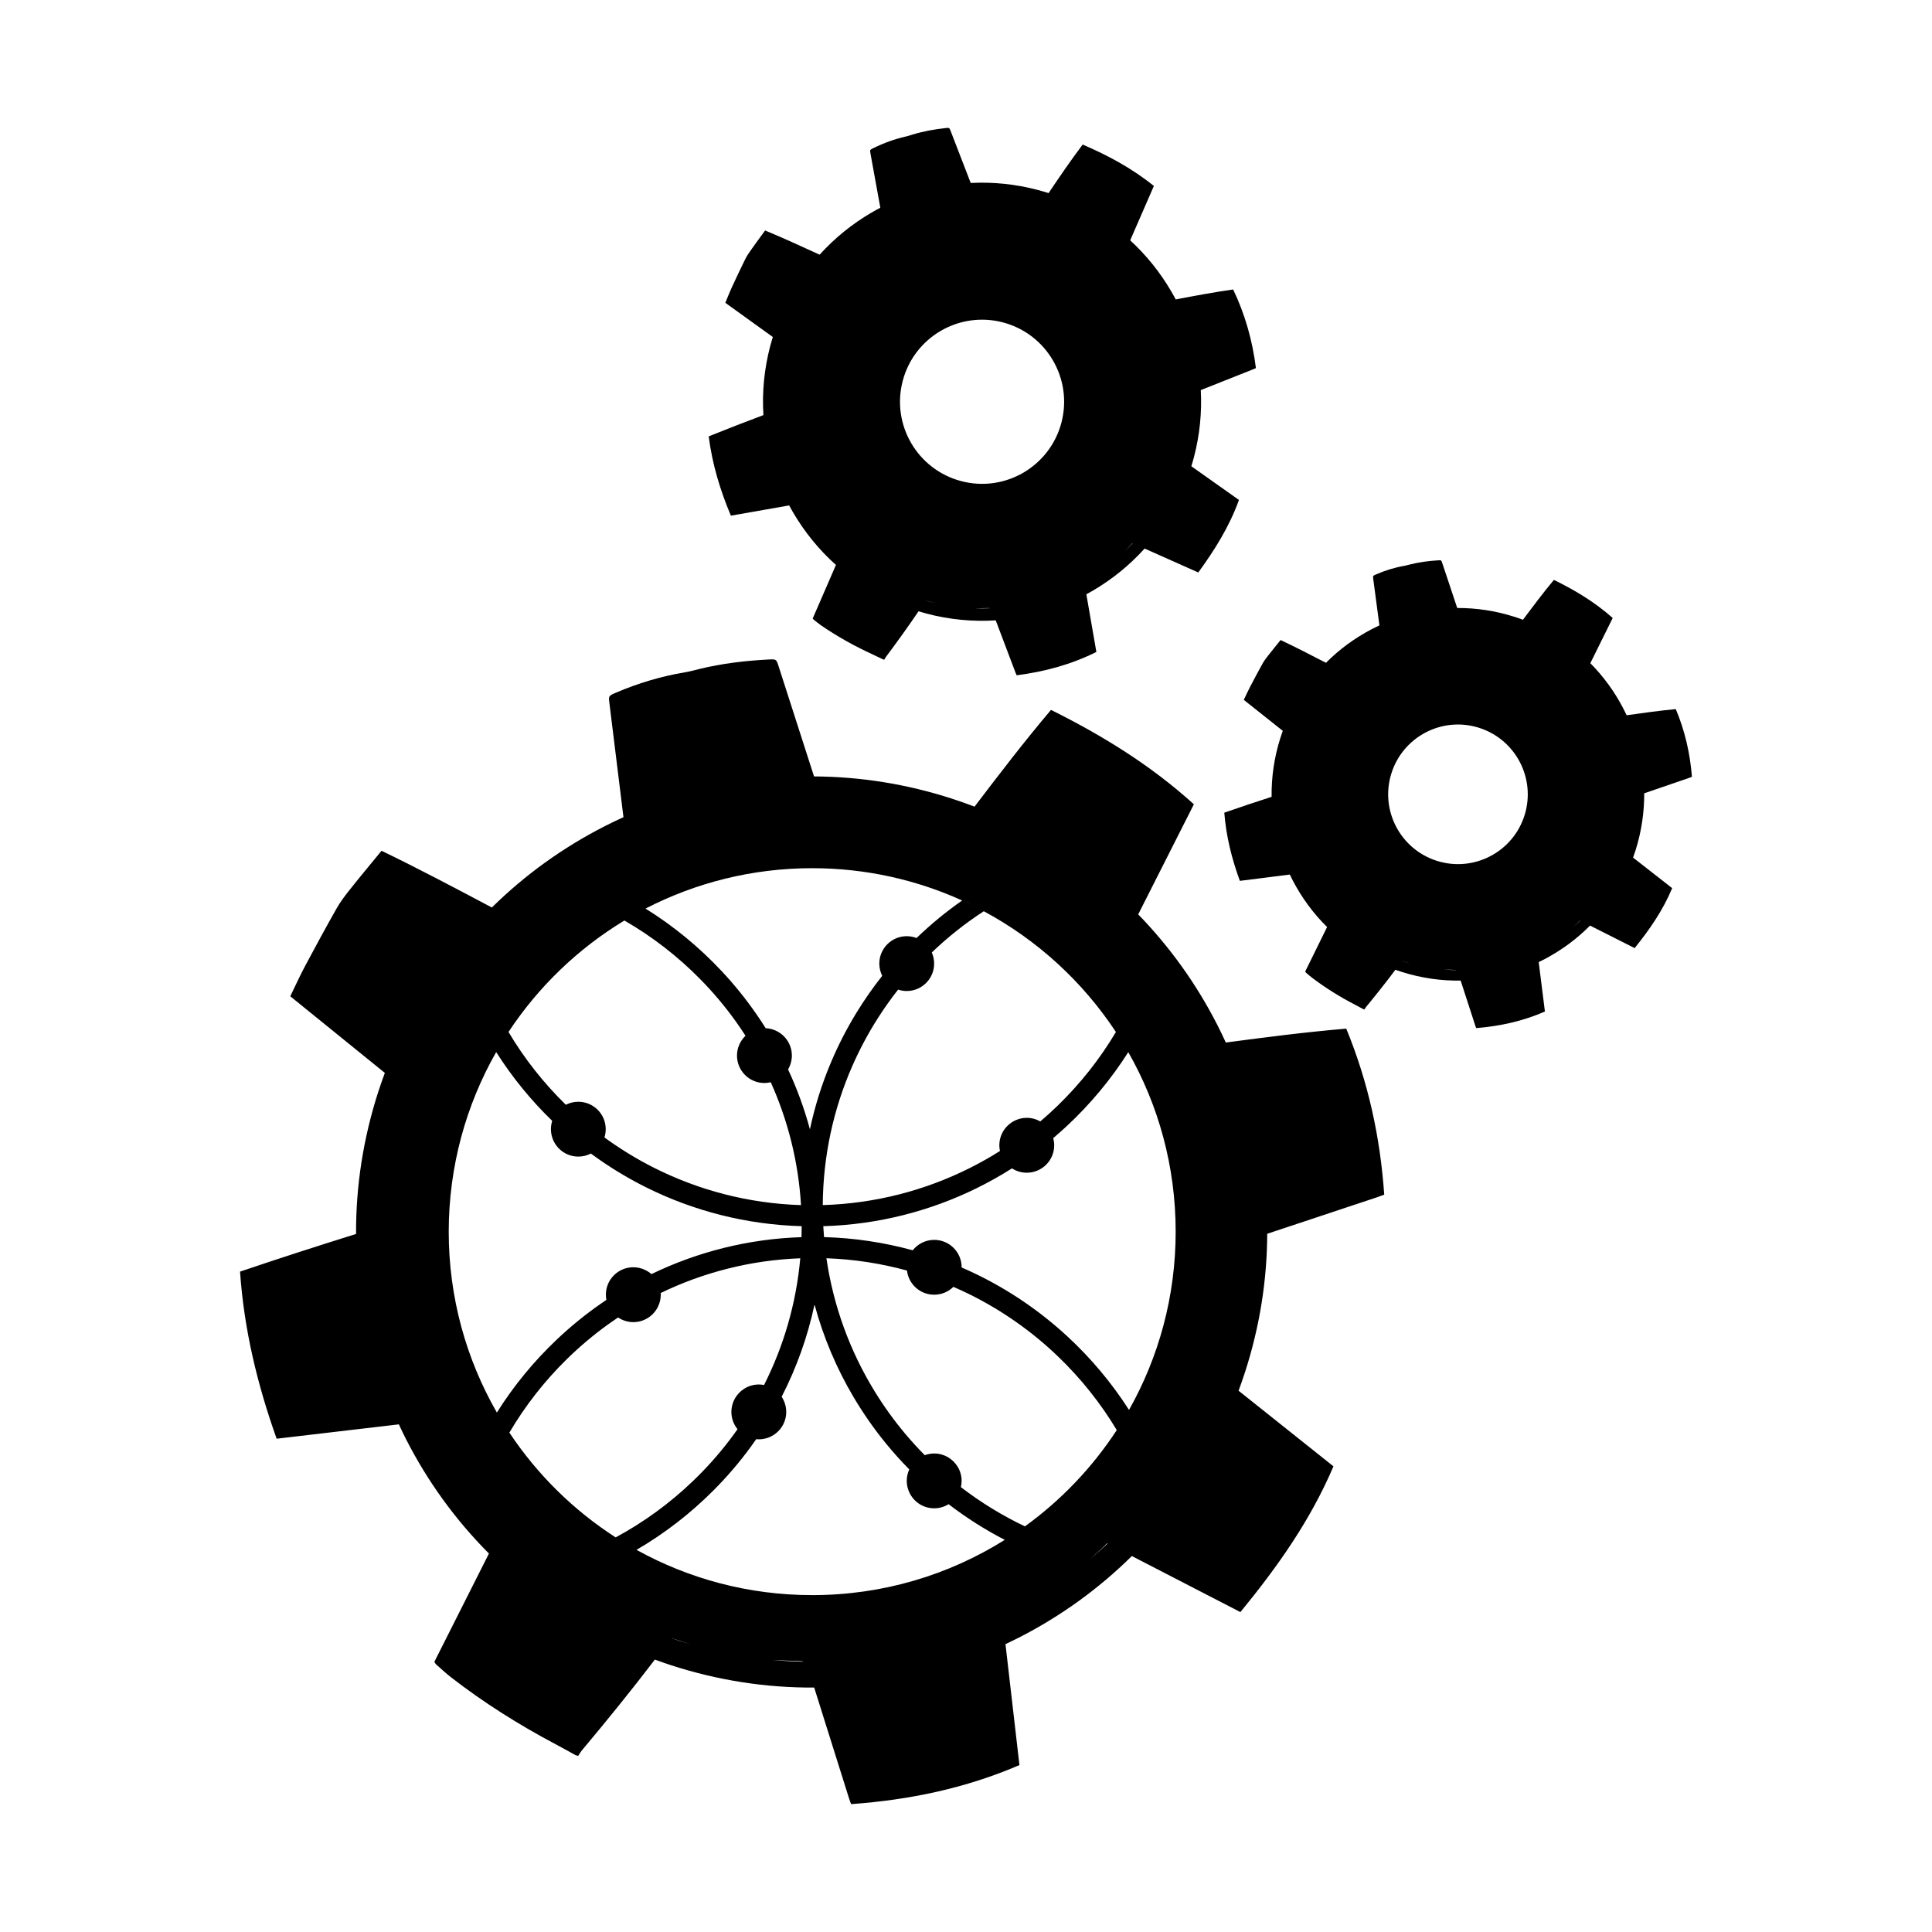
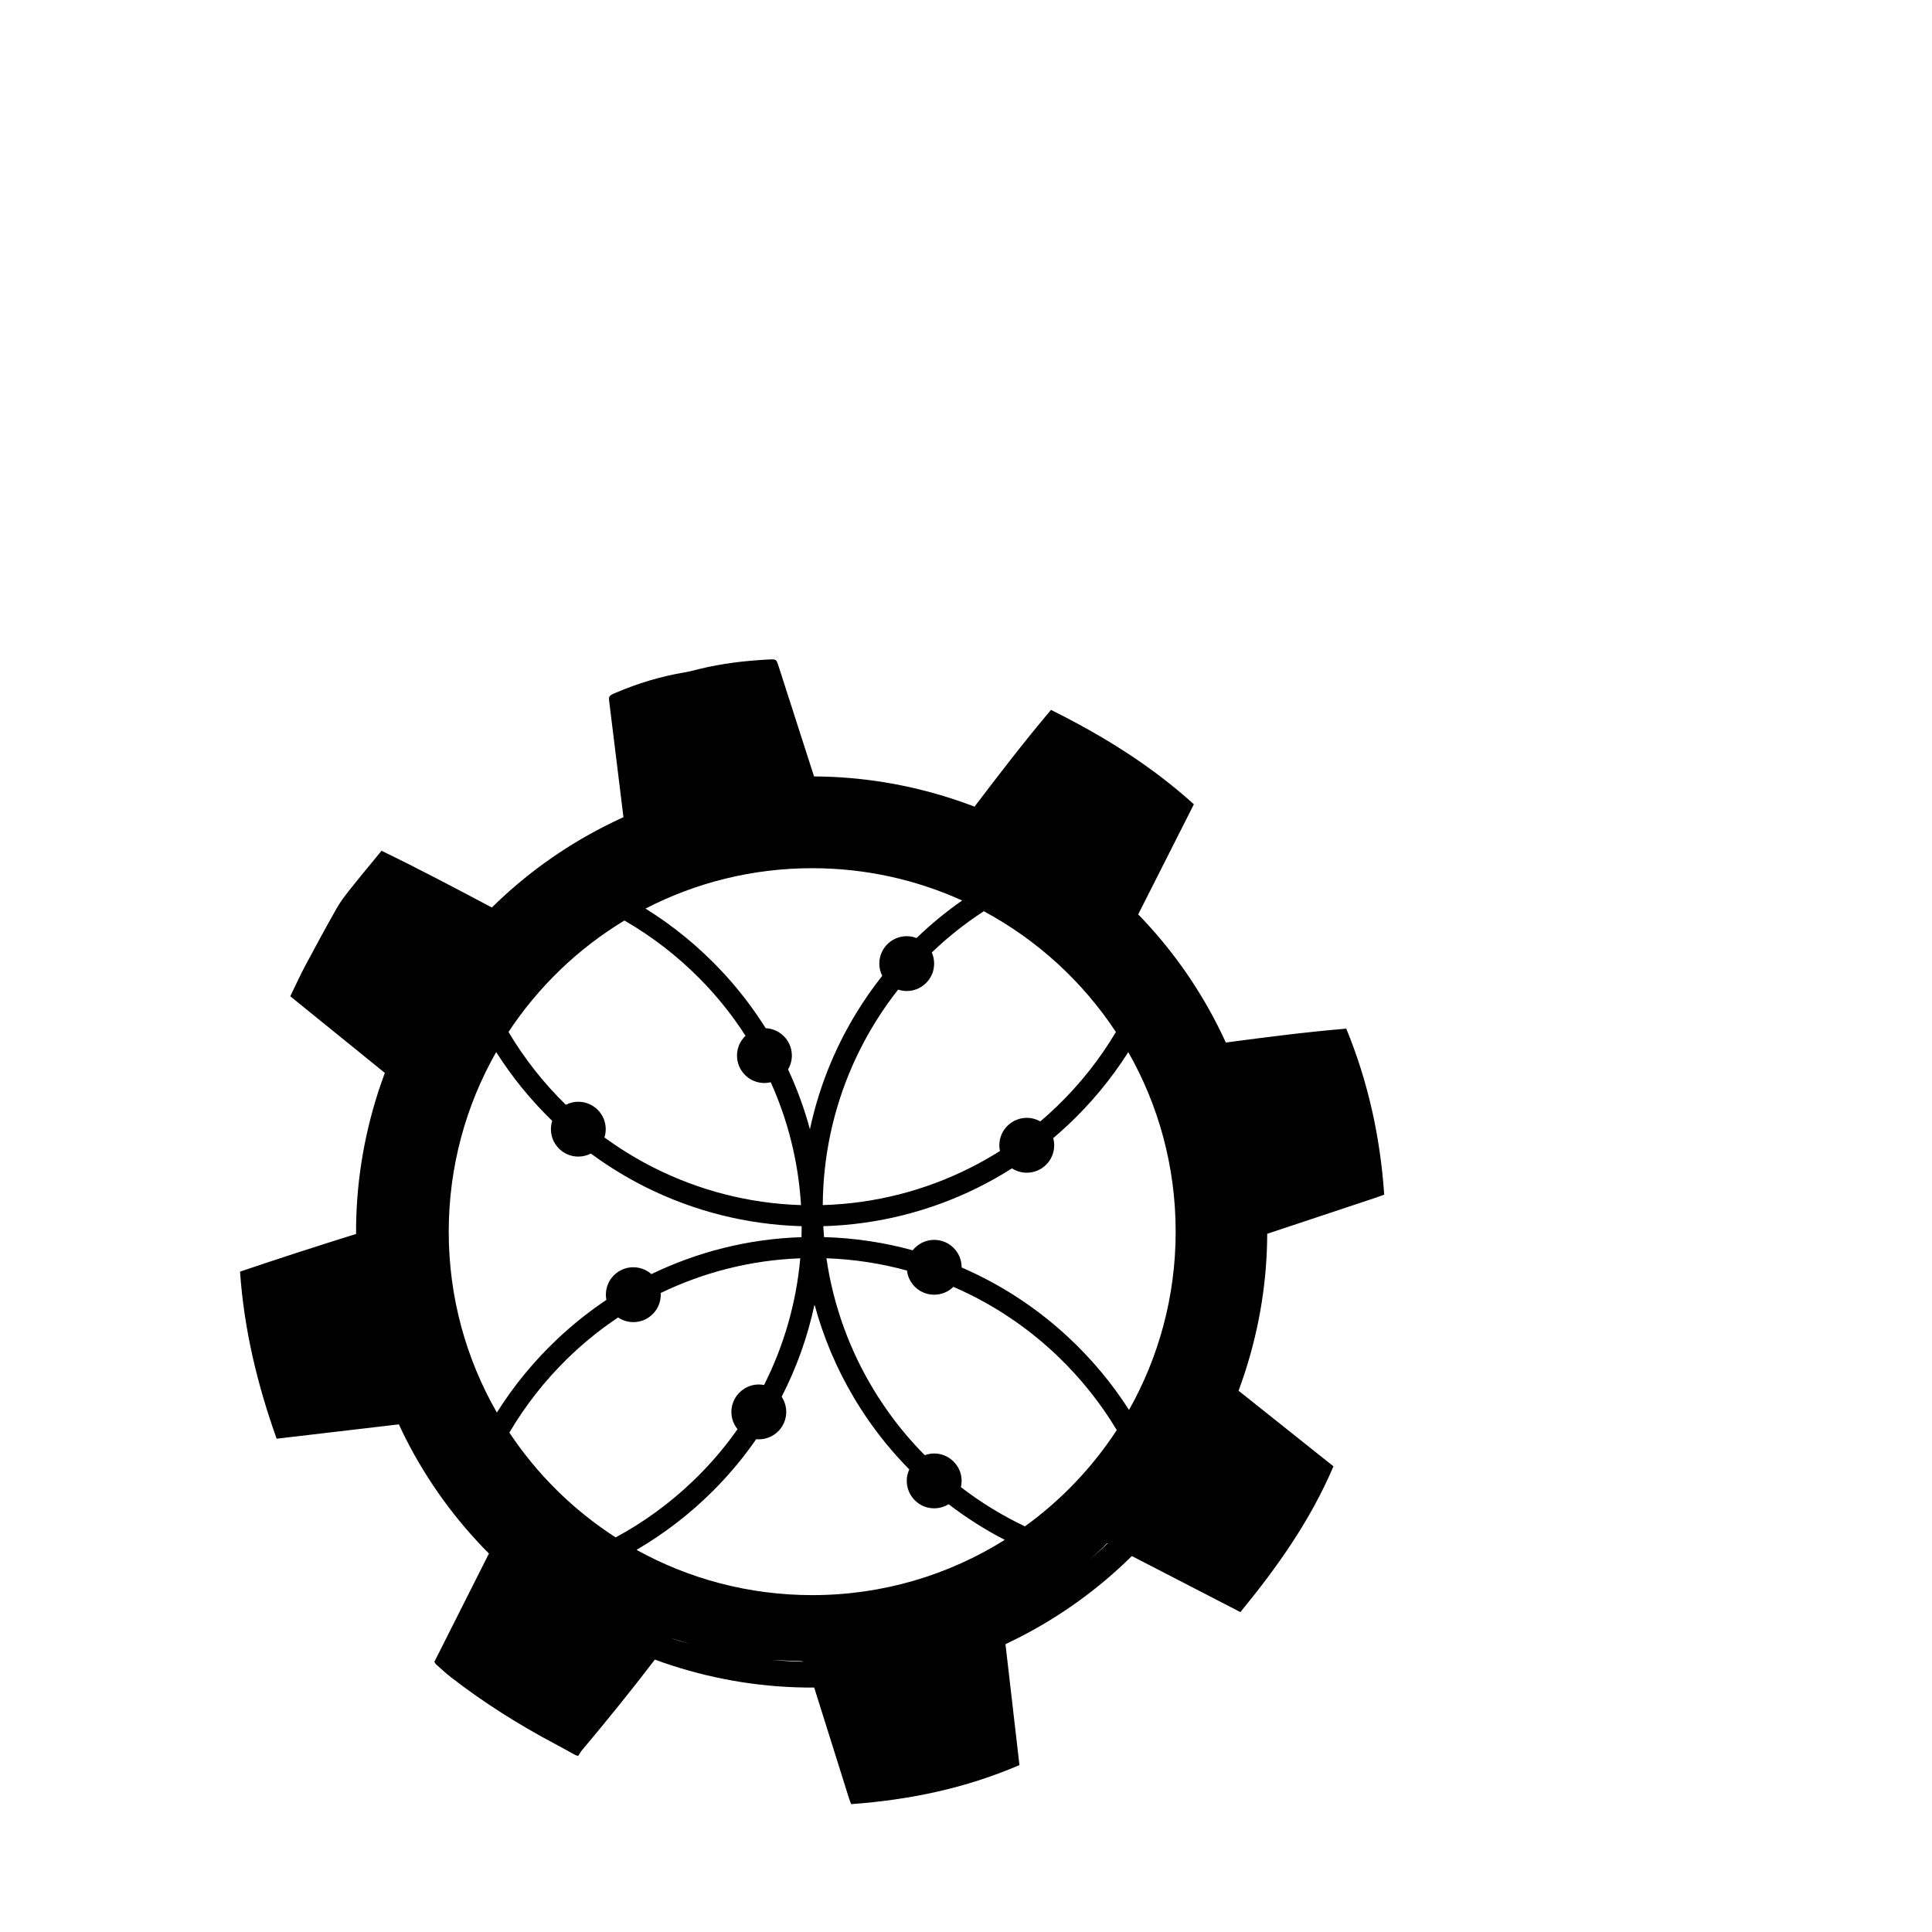
<svg xmlns="http://www.w3.org/2000/svg" fill="#000000" width="800px" height="800px" version="1.1" viewBox="144 144 512 512">
  <g>
-     <path d="m575.08 333.55c-0.305-0.641-0.621-1.273-0.949-1.906-2.297-4.414-5.211-8.391-8.676-11.891 1.961-3.977 3.941-7.973 5.926-11.98-4.703-4.184-9.977-7.363-15.586-10.094-2.871 3.453-5.531 6.996-8.199 10.562-0.805-0.305-1.617-0.578-2.449-0.84-4.894-1.539-9.914-2.297-14.969-2.277-1.324-3.969-2.644-7.941-3.969-11.914-0.242-0.746-0.246-0.766-1.02-0.719-2.57 0.152-5.129 0.477-7.629 1.125-0.5 0.125-0.988 0.262-1.5 0.355-2.578 0.457-5.055 1.227-7.453 2.277-0.793 0.352-0.793 0.352-0.684 1.191 0.547 4.094 1.09 8.199 1.633 12.289-0.684 0.32-1.363 0.656-2.047 1.012-4.508 2.356-8.574 5.344-12.121 8.91-3.977-2.059-7.945-4.113-12.023-6.035-1.129 1.41-2.234 2.762-3.312 4.144-0.52 0.668-1.051 1.348-1.457 2.082-1.16 2.094-2.281 4.207-3.391 6.336-0.562 1.07-1.039 2.172-1.586 3.297 3.465 2.75 6.887 5.469 10.332 8.207-0.246 0.672-0.473 1.348-0.691 2.031-1.586 5.055-2.34 10.238-2.273 15.457-4.219 1.355-8.391 2.75-12.539 4.199 0.492 6.262 1.984 12.207 4.125 18.07 4.441-0.555 8.844-1.117 13.234-1.676 0.258 0.531 0.52 1.059 0.793 1.586 2.394 4.594 5.449 8.727 9.094 12.324-1.953 3.977-3.891 7.902-5.805 11.797 0.109 0.152 0.137 0.219 0.188 0.27 0.531 0.457 1.051 0.934 1.602 1.348 3.594 2.738 7.426 5.106 11.43 7.18 0.734 0.379 1.441 0.77 2.168 1.16 0.102 0.031 0.195 0.062 0.301 0.09 0.137-0.211 0.27-0.438 0.418-0.629 2.664-3.242 5.285-6.527 7.797-9.887 0.582 0.203 1.18 0.41 1.785 0.598 5.082 1.59 10.27 2.352 15.512 2.266 1.301 4.016 2.594 8.031 3.906 12.039 0.066 0.211 0.164 0.418 0.211 0.555 6.32-0.516 12.379-1.832 18.211-4.398-0.555-4.394-1.098-8.75-1.645-13.094 0.484-0.23 0.965-0.473 1.438-0.719 4.527-2.367 8.613-5.367 12.164-8.957 3.957 1.996 7.883 3.973 11.824 5.969 3.953-4.914 7.496-10.004 9.941-15.891-3.465-2.715-6.906-5.406-10.363-8.098 0.242-0.66 0.469-1.324 0.684-2 1.539-4.922 2.297-9.961 2.273-15.035 3.93-1.348 7.856-2.703 11.793-4.047 0.285-0.094 0.562-0.203 0.852-0.32-0.492-6.234-1.859-12.203-4.281-17.949-4.367 0.414-8.691 1.02-13.016 1.629zm-50.238 38.598c-9.742-3.055-15.172-13.434-12.113-23.18 3.059-9.746 13.441-15.172 23.18-12.113 9.742 3.059 15.172 13.441 12.117 23.188-3.055 9.75-13.441 15.164-23.184 12.105zm-8.41 26.801c-0.277-0.09-0.551-0.184-0.828-0.273 0.004-0.004 0.004-0.004 0.004-0.012 0.723 0.227 1.418 0.445 2.109 0.668-0.43-0.121-0.859-0.25-1.285-0.383zm10.141 1.984c0.996 0.043 2 0.066 2.992 0.094 0.148 0.004 0.273 0.02 0.371 0.059-1.113-0.004-2.234-0.062-3.363-0.152zm34.297-11.23c0.629-0.566 1.242-1.145 1.848-1.754 0.012 0.004 0.031 0.016 0.051 0.027-0.621 0.594-1.254 1.164-1.898 1.727z" />
-     <path d="m337.69 280.66c5.168-0.906 10.309-1.805 15.441-2.715 0.332 0.613 0.672 1.219 1.023 1.82 3.082 5.258 6.891 9.941 11.379 13.953-2.078 4.793-4.125 9.504-6.156 14.184 0.133 0.168 0.168 0.246 0.246 0.305 0.641 0.508 1.266 1.035 1.93 1.496 4.383 3.019 9.012 5.578 13.84 7.789 0.875 0.398 1.742 0.824 2.602 1.238 0.121 0.031 0.242 0.059 0.352 0.094 0.152-0.25 0.285-0.523 0.457-0.766 2.953-3.957 5.848-7.961 8.613-12.055 0.699 0.215 1.406 0.418 2.125 0.609 6.039 1.586 12.195 2.184 18.336 1.793 1.762 4.641 3.512 9.277 5.273 13.922 0.094 0.242 0.211 0.484 0.277 0.637 7.391-0.961 14.426-2.844 21.125-6.188-0.887-5.129-1.77-10.207-2.656-15.281 0.555-0.301 1.105-0.609 1.645-0.922 5.195-3.035 9.809-6.789 13.793-11.199 4.75 2.121 9.469 4.219 14.223 6.34 4.367-5.992 8.234-12.164 10.781-19.219-4.219-2.984-8.414-5.957-12.621-8.934 0.246-0.789 0.477-1.586 0.684-2.383 1.539-5.867 2.144-11.828 1.82-17.797 4.543-1.801 9.078-3.606 13.625-5.406 0.332-0.133 0.652-0.277 0.988-0.418-0.922-7.289-2.859-14.223-6.035-20.844-5.129 0.73-10.172 1.68-15.219 2.641-0.387-0.734-0.793-1.465-1.219-2.184-2.949-5.047-6.598-9.566-10.848-13.477 2.078-4.785 4.176-9.582 6.277-14.406-5.758-4.656-12.141-8.094-18.871-10.977-3.18 4.219-6.109 8.527-9.031 12.867-0.965-0.316-1.938-0.586-2.93-0.855-5.836-1.527-11.77-2.141-17.707-1.832-1.773-4.586-3.543-9.18-5.316-13.766-0.332-0.859-0.34-0.887-1.242-0.793-3.019 0.332-6 0.855-8.895 1.746-0.578 0.18-1.164 0.371-1.746 0.504-3 0.684-5.867 1.727-8.629 3.09-0.906 0.453-0.906 0.457-0.734 1.434 0.875 4.781 1.742 9.566 2.609 14.348-0.789 0.41-1.57 0.844-2.348 1.297-5.164 3.019-9.766 6.758-13.738 11.148-4.777-2.188-9.547-4.387-14.449-6.414-1.25 1.723-2.481 3.371-3.656 5.047-0.578 0.812-1.156 1.645-1.602 2.531-1.242 2.523-2.449 5.074-3.625 7.629-0.594 1.285-1.098 2.613-1.66 3.961 4.215 3.035 8.387 6.035 12.586 9.059-0.246 0.805-0.484 1.609-0.699 2.426-1.578 6.023-2.18 12.156-1.793 18.273-4.891 1.832-9.703 3.699-14.496 5.637 0.93 7.344 3.023 14.246 5.871 21.012zm72.082-51.227c11.617 3.051 18.562 14.93 15.523 26.551-3.051 11.617-14.93 18.574-26.543 15.523-11.617-3.043-18.574-14.93-15.527-26.551 3.035-11.613 14.93-18.566 26.547-15.523zm-19.395 74.012c-0.324-0.09-0.656-0.184-0.988-0.273v-0.012c0.867 0.227 1.695 0.441 2.523 0.66-0.508-0.117-1.023-0.238-1.535-0.375zm12.023 1.762c1.18-0.004 2.356-0.031 3.519-0.062 0.172 0 0.324 0.004 0.445 0.047-1.316 0.059-2.641 0.059-3.965 0.016zm41.711-17.273c0.016 0.012 0.047 0.016 0.062 0.027-0.691 0.734-1.41 1.441-2.125 2.137 0.695-0.707 1.395-1.426 2.062-2.164z" />
    <path d="m251.59 525.38c5.762 11.285 13.141 21.453 21.984 30.324-4.891 9.691-9.707 19.238-14.469 28.707 0.246 0.371 0.332 0.551 0.469 0.672 1.273 1.117 2.519 2.293 3.856 3.344 8.723 6.773 18.039 12.637 27.793 17.805 1.77 0.934 3.512 1.914 5.273 2.883 0.227 0.078 0.477 0.156 0.715 0.23 0.336-0.508 0.645-1.055 1.035-1.531 6.606-7.867 13.066-15.84 19.301-24.008 1.434 0.523 2.875 1.039 4.352 1.516 12.355 4 25.059 5.977 37.871 5.898 3.09 9.844 6.184 19.691 9.285 29.535 0.164 0.52 0.383 1.023 0.508 1.355 15.457-1.113 30.301-4.188 44.598-10.344-1.238-10.738-2.473-21.406-3.699-32.043 1.191-0.566 2.367-1.141 3.543-1.738 11.121-5.68 21.148-12.926 29.945-21.617 9.625 4.969 19.156 9.887 28.766 14.852 9.781-11.918 18.547-24.277 24.664-38.629-8.414-6.695-16.773-13.355-25.145-20.035 0.586-1.609 1.156-3.227 1.691-4.871 3.883-12.004 5.856-24.297 5.898-36.719 9.641-3.207 19.281-6.414 28.91-9.613 0.703-0.242 1.387-0.5 2.098-0.754-1.055-15.262-4.25-29.867-10.059-44-10.746 0.906-21.324 2.277-31.918 3.68-0.73-1.574-1.469-3.137-2.262-4.688-5.531-10.832-12.57-20.641-20.957-29.273 4.918-9.691 9.82-19.402 14.754-29.172-11.383-10.328-24.215-18.227-37.863-25.016-7.09 8.375-13.68 16.984-20.262 25.637-1.969-0.75-3.953-1.453-5.973-2.109-11.934-3.867-24.199-5.836-36.562-5.898-3.129-9.734-6.262-19.477-9.398-29.211-0.586-1.82-0.609-1.875-2.492-1.785-6.297 0.32-12.555 1.051-18.684 2.57-1.219 0.305-2.445 0.641-3.684 0.844-6.312 1.055-12.387 2.883-18.27 5.398-1.945 0.836-1.941 0.836-1.684 2.887 1.238 10.035 2.473 20.062 3.707 30.098-1.691 0.766-3.363 1.57-5.023 2.418-11.09 5.664-21.09 12.883-29.852 21.516-9.668-5.113-19.316-10.242-29.242-15.031-2.797 3.422-5.543 6.703-8.203 10.051-1.297 1.625-2.586 3.281-3.617 5.082-2.883 5.086-5.68 10.234-8.434 15.406-1.379 2.586-2.594 5.281-3.926 8.02 8.402 6.801 16.703 13.535 25.059 20.305-0.598 1.637-1.18 3.289-1.73 4.961-3.973 12.316-5.961 24.969-5.894 37.723-10.355 3.227-20.578 6.535-30.75 9.98 1.055 15.328 4.578 29.898 9.699 44.281 10.848-1.273 21.617-2.531 32.395-3.805 0.602 1.316 1.227 2.617 1.883 3.914zm27.398-1.723c4.199-7.133 9.309-13.656 15.176-19.418 3.422-3.363 7.106-6.465 11.004-9.277 0.867-0.625 1.742-1.227 2.629-1.82 1.156 0.777 2.547 1.234 4.047 1.234 2.906 0 5.398-1.707 6.57-4.172 0.441-0.938 0.699-1.988 0.699-3.098 0-0.152-0.012-0.301-0.02-0.445 11.262-5.449 23.773-8.707 36.988-9.203-1.074 11.98-4.418 23.32-9.598 33.582-0.453-0.09-0.914-0.137-1.387-0.137-1.422 0-2.734 0.41-3.852 1.113-2.051 1.285-3.418 3.559-3.418 6.152 0 1.738 0.609 3.328 1.625 4.578-0.672 0.957-1.355 1.898-2.062 2.828-2.969 3.906-6.246 7.566-9.789 10.957-6.082 5.832-12.957 10.859-20.441 14.895-11.199-7.211-20.797-16.68-28.172-27.77zm45.008 55.184c-0.688-0.227-1.355-0.453-2.031-0.691 0.012 0 0.012-0.012 0.031-0.012 1.754 0.562 3.453 1.113 5.148 1.664-1.051-0.305-2.109-0.625-3.148-0.961zm24.75 5.07c2.434 0.133 4.887 0.219 7.328 0.301 0.352 0.016 0.66 0.059 0.914 0.156-2.742-0.055-5.492-0.207-8.242-0.457zm10.504-17.188c-16.895 0-32.77-4.359-46.57-11.996 7.5-4.371 14.375-9.703 20.453-15.812 3.555-3.57 6.84-7.398 9.812-11.469 0.492-0.672 0.977-1.355 1.449-2.043 0.227 0.02 0.461 0.031 0.699 0.031 4.016 0 7.269-3.254 7.269-7.269 0-1.102-0.258-2.144-0.699-3.086-0.152-0.32-0.324-0.637-0.516-0.93 3.914-7.629 6.875-15.828 8.711-24.441 2.348 8.727 5.867 16.984 10.375 24.586 2.516 4.234 5.32 8.27 8.414 12.074 1.996 2.449 4.106 4.801 6.32 7.047-0.426 0.922-0.668 1.945-0.668 3.035 0 0.898 0.168 1.754 0.469 2.547 1.027 2.754 3.68 4.719 6.797 4.719 1.406 0 2.707-0.402 3.82-1.09 4.66 3.574 9.637 6.742 14.887 9.453-14.793 9.281-32.281 14.645-51.023 14.645zm51.195-14.738c0.719-0.453 1.422-0.914 2.129-1.387-0.707 0.48-1.414 0.938-2.129 1.387zm2.629-1.707c0.809-0.547 1.617-1.105 2.41-1.68-0.797 0.57-1.602 1.133-2.41 1.68zm2.543-1.777c-6.039-2.867-11.723-6.359-16.973-10.395 0.121-0.531 0.195-1.082 0.195-1.648 0-1.41-0.402-2.723-1.102-3.836-1.281-2.059-3.562-3.434-6.172-3.434-0.875 0-1.715 0.168-2.492 0.453-1.738-1.758-3.41-3.578-5.008-5.469-3.074-3.648-5.879-7.531-8.375-11.617-6.43-10.523-10.832-22.402-12.68-35.105 7.359 0.262 14.504 1.379 21.344 3.254 0.426 3.609 3.484 6.406 7.207 6.406 1.988 0 3.785-0.797 5.098-2.082 1.516 0.656 3.012 1.348 4.481 2.078 4.246 2.109 8.301 4.535 12.156 7.238 3.941 2.766 7.66 5.832 11.121 9.164 6 5.762 11.234 12.301 15.535 19.477-6.484 9.926-14.75 18.586-24.336 25.516zm17.227 8.73c1.547-1.363 3.082-2.777 4.543-4.246 0.043 0.02 0.09 0.043 0.121 0.066-1.516 1.438-3.078 2.828-4.664 4.18zm22.719-86.824c0 17.168-4.496 33.277-12.363 47.238-4.602-7.191-10.113-13.738-16.352-19.508-3.602-3.32-7.438-6.383-11.5-9.152-3.957-2.699-8.113-5.117-12.457-7.231-1.332-0.652-2.688-1.27-4.051-1.863 0-0.016 0.004-0.027 0.004-0.043 0-4.019-3.254-7.269-7.273-7.269-2.305 0-4.359 1.082-5.695 2.762-7.519-2.066-15.387-3.273-23.5-3.496-0.078-0.961-0.148-1.926-0.199-2.891 14.543-0.426 28.297-4 40.625-10.059 3.227-1.59 6.367-3.344 9.383-5.266 1.133 0.73 2.477 1.156 3.922 1.156 0.031 0 0.059-0.004 0.082-0.004 3.977-0.043 7.184-3.281 7.184-7.262 0-0.66-0.094-1.301-0.258-1.906 1.211-1.027 2.402-2.09 3.57-3.168 6.238-5.805 11.738-12.395 16.32-19.621 7.992 14.027 12.559 30.27 12.559 47.582zm-14.246-50.438c-0.273-0.441-0.551-0.875-0.836-1.309 0.277 0.438 0.562 0.867 0.836 1.309zm-1.59-2.481c-4.277 7.211-9.516 13.793-15.504 19.59-1.465 1.422-2.977 2.793-4.535 4.109-1.055-0.598-2.277-0.949-3.586-0.949-1.926 0-3.68 0.762-4.981 1.984-1.406 1.324-2.289 3.195-2.289 5.281 0 0.523 0.062 1.035 0.164 1.527-2.578 1.625-5.242 3.133-7.981 4.504-11.797 5.914-25.008 9.414-38.977 9.828 0.082-13.074 2.859-25.516 7.805-36.805 1.93-4.402 4.188-8.633 6.742-12.648 1.68-2.644 3.488-5.199 5.422-7.652 0.719 0.234 1.48 0.371 2.281 0.371 2.219 0 4.203-0.996 5.535-2.562 1.082-1.27 1.73-2.914 1.73-4.707 0-1.051-0.219-2.043-0.621-2.945 4.234-4.059 8.848-7.727 13.781-10.93 14.172 7.613 26.207 18.645 35.012 32.004zm-38.035-33.562c-0.797-0.398-1.609-0.777-2.426-1.148 0.816 0.371 1.625 0.746 2.426 1.148zm-42.441-9.844c14.164 0 27.613 3.066 39.727 8.559-4.293 2.996-8.328 6.324-12.09 9.945-0.805-0.309-1.676-0.488-2.594-0.488-4.016 0-7.269 3.258-7.269 7.269 0 0.059 0.004 0.117 0.004 0.172 0.031 1.098 0.305 2.137 0.766 3.066-2.481 3.137-4.777 6.422-6.871 9.852-2.547 4.168-4.797 8.543-6.711 13.082-2.394 5.668-4.273 11.598-5.578 17.742-1.484-5.496-3.426-10.801-5.793-15.875 0.332-0.562 0.586-1.172 0.762-1.82 0.152-0.586 0.246-1.207 0.246-1.848 0-3.906-3.082-7.078-6.938-7.254-0.734-1.164-1.48-2.309-2.262-3.438-2.856-4.156-6.016-8.086-9.461-11.75-5.945-6.34-12.707-11.902-20.121-16.512 13.23-6.832 28.258-10.703 44.184-10.703zm-49.781 13.863c7.406 4.266 14.168 9.516 20.121 15.566 3.438 3.5 6.602 7.258 9.461 11.262 0.867 1.219 1.711 2.461 2.516 3.715-1.387 1.324-2.258 3.184-2.258 5.254 0 1.996 0.809 3.809 2.113 5.121 1.316 1.324 3.144 2.144 5.152 2.144 0.578 0 1.141-0.074 1.68-0.203 4.519 10.043 7.328 21.02 8.02 32.562-14.012-0.438-27.246-3.984-39.062-9.949-4.227-2.137-8.262-4.582-12.09-7.305-0.316-0.227-0.629-0.445-0.938-0.668 0.215-0.699 0.336-1.434 0.336-2.199 0-4.016-3.25-7.269-7.269-7.269-1.098 0-2.137 0.25-3.07 0.688-0.078 0.035-0.152 0.074-0.234 0.109-5.856-5.727-10.984-12.203-15.191-19.293 7.914-11.98 18.41-22.094 30.715-29.535zm-31.09 30.148c-0.43 0.66-0.855 1.316-1.27 1.988 0.414-0.664 0.84-1.328 1.27-1.988zm-2.887 4.719c4.227 6.656 9.215 12.77 14.848 18.23-0.219 0.691-0.34 1.434-0.34 2.199 0 0.766 0.121 1.512 0.34 2.203 0.934 2.938 3.68 5.062 6.922 5.062 1.203 0 2.32-0.293 3.32-0.805 0.809 0.594 1.625 1.176 2.449 1.746 3.93 2.719 8.066 5.16 12.375 7.301 12.438 6.16 26.344 9.793 41.043 10.203v0.09c0 0.945-0.016 1.883-0.047 2.816-14.211 0.461-27.668 3.938-39.77 9.793-0.488-0.43-1.039-0.793-1.637-1.082-0.957-0.469-2.027-0.734-3.164-0.734-4.016 0-7.269 3.254-7.269 7.269 0 0.469 0.047 0.93 0.133 1.375-0.555 0.379-1.113 0.762-1.66 1.145-4.019 2.809-7.824 5.914-11.383 9.277-6.102 5.766-11.484 12.289-15.977 19.438-8.117-14.117-12.762-30.484-12.762-47.941 0.016-17.305 4.586-33.555 12.578-47.586z" />
  </g>
</svg>